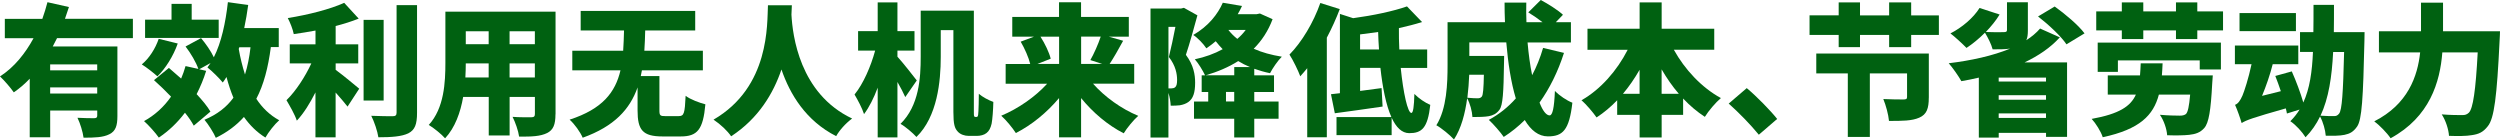
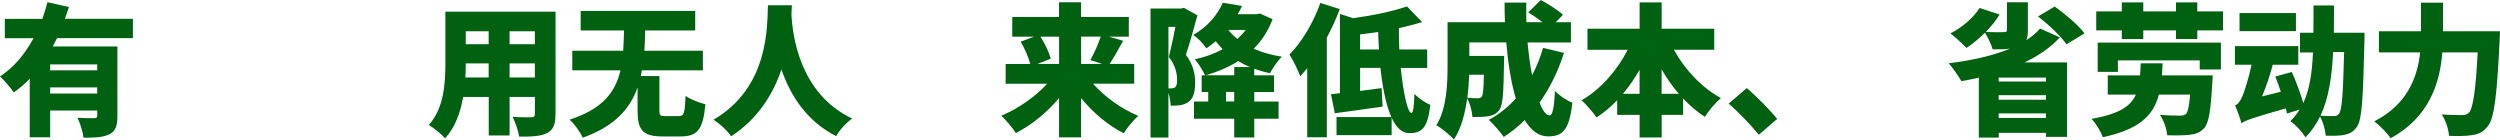
<svg xmlns="http://www.w3.org/2000/svg" id="b" viewBox="0 0 668.4 37.31">
  <defs>
    <style>.d{fill:#006111;}</style>
  </defs>
  <g id="c">
    <path class="d" d="m15.24,10.22c-.38.76-.76,1.48-1.14,2.2h17.29v18.62c0,2.55-.46,4.03-2.17,4.86-1.67.84-3.88.91-6.88.91-.19-1.52-.91-3.88-1.63-5.32,1.63.11,3.84.11,4.45.11s.84-.19.84-.68v-1.37h-12.58v7.14h-5.47v-15.65c-1.29,1.37-2.7,2.58-4.26,3.65-.84-1.22-2.58-3.23-3.69-4.26,3.8-2.43,6.76-6.15,8.97-10.22H1.29v-5.17h10.03c.53-1.48.99-3,1.37-4.45l5.74,1.29c-.34,1.06-.68,2.09-1.06,3.15h18.16v5.17H15.24Zm10.75,6.99h-12.58v1.6h12.58v-1.6Zm0,7.79v-1.63h-12.58v1.63h12.58Z" />
-     <path class="d" d="m47.52,11.63c-1.18,3.38-3.31,6.73-5.43,8.78-.95-.87-3-2.47-4.18-3.19,1.98-1.63,3.65-4.26,4.52-6.84l5.09,1.25Zm24.89.99c-.72,5.47-1.9,10.03-3.88,13.79,1.6,2.43,3.61,4.37,6.12,5.74-1.22,1.06-2.89,3.19-3.69,4.63-2.32-1.44-4.18-3.31-5.74-5.51-2.01,2.24-4.48,4.1-7.52,5.58-.49-1.22-2.05-3.69-3.04-4.83,3.38-1.41,5.89-3.34,7.75-5.89-.72-1.71-1.33-3.57-1.86-5.55-.3.53-.65,1.03-.99,1.48-.84-1.06-2.93-3.12-4.1-4.03.3-.38.57-.76.84-1.18l-3.04,1.67,1.86.42c-.68,2.2-1.56,4.29-2.55,6.23,1.52,1.63,2.85,3.23,3.69,4.67l-4.45,3.76c-.57-1.06-1.37-2.24-2.36-3.46-2.01,2.66-4.37,4.9-6.99,6.65-.76-1.14-2.77-3.38-3.95-4.41,2.85-1.56,5.32-3.8,7.22-6.54-1.48-1.56-3.08-3.08-4.56-4.41l3.99-3.27c1.03.87,2.17,1.86,3.27,2.85.46-1.06.84-2.17,1.18-3.34l3.42.76c-.57-1.71-2.01-4.18-3.42-6l4.14-2.24c1.29,1.52,2.66,3.5,3.42,5.13,2.01-3.95,3.15-9.27,3.76-14.74l5.43.76c-.27,2.09-.65,4.14-1.06,6.16h9.23v5.09h-2.13Zm-13.94-2.47h-19.68v-4.9h7.07V1.03h5.39v4.22h7.22v4.9Zm5.36,2.93c.42,2.39.99,4.71,1.67,6.84.68-2.17,1.18-4.6,1.48-7.29h-3l-.15.46Z" />
-     <path class="d" d="m89.73,18.66c1.94,1.41,5.4,4.29,6.31,5.05l-3.12,4.79c-.84-1.06-1.98-2.43-3.19-3.76v11.97h-5.39v-12.01c-1.48,2.93-3.15,5.62-4.98,7.56-.53-1.63-1.9-3.99-2.77-5.47,2.54-2.47,5.01-6.31,6.65-9.84h-5.77v-5.09h6.88v-3.69c-1.98.38-3.95.68-5.81.95-.23-1.25-.99-3.15-1.6-4.29,5.47-.87,11.32-2.36,15.08-4.07l3.88,4.22c-1.9.76-3.99,1.41-6.16,1.98v4.9h6.04v5.09h-6.04v1.71Zm12.84,8.21h-5.36V5.32h5.36v21.54ZM111.5,1.37v28.8c0,3.08-.57,4.56-2.32,5.47-1.79.87-4.52,1.06-8.02,1.06-.23-1.6-1.1-4.18-1.9-5.74,2.39.11,4.9.11,5.74.11.72,0,1.03-.23,1.03-.95V1.37h5.47Z" />
    <path class="d" d="m148.51,30.55c0,2.74-.57,4.18-2.24,5.02-1.75.87-4.1.99-7.48.95-.19-1.48-1.03-3.88-1.75-5.28,1.86.15,4.33.11,5.02.11s.95-.23.95-.87v-4.56h-6.76v10.3h-5.58v-10.3h-6.84c-.72,4.14-2.17,8.21-4.83,11.06-.87-1.03-3.15-2.89-4.37-3.57,4.14-4.52,4.45-11.36,4.45-16.72V3.12h29.45v27.43Zm-17.86-9.84v-3.76h-6.12c0,1.18-.04,2.43-.11,3.76h6.23Zm-6.12-12.35v3.46h6.12v-3.46h-6.12Zm18.47,0h-6.76v3.46h6.76v-3.46Zm0,12.35v-3.76h-6.76v3.76h6.76Z" />
    <path class="d" d="m181.49,31.04c1.37,0,1.6-.68,1.82-5.43,1.18.95,3.76,1.9,5.28,2.28-.61,6.76-2.13,8.59-6.61,8.59h-4.83c-5.36,0-6.69-1.75-6.69-6.95v-6.16c-2.05,5.81-6.19,10.41-14.67,13.45-.65-1.52-2.17-3.65-3.5-4.83,8.81-2.85,12.23-7.33,13.6-13.18h-12.88v-5.24h13.6c.11-1.71.19-3.53.23-5.43h-11.59V2.93h30.62v5.21h-13.37c-.04,1.86-.11,3.69-.23,5.43h15.65v5.24h-16.3c-.08.53-.19,1.03-.3,1.52h4.98v9.16c0,1.41.19,1.56,1.67,1.56h3.5Z" />
    <path class="d" d="m211.71,1.41c-.04.72-.08,1.56-.11,2.51.3,5.47,2.13,21.09,16.22,27.77-1.79,1.33-3.42,3.19-4.26,4.71-8.09-4.1-12.35-11.17-14.63-17.82-2.17,6.38-6.12,13.07-13.45,17.86-.99-1.44-2.77-3.15-4.71-4.45,15.12-8.78,14.29-25.61,14.55-30.59h6.38Z" />
-     <path class="d" d="m242.03,25.95c-.49-1.1-1.25-2.58-2.09-4.03v14.82h-5.28v-13.3c-1.03,2.77-2.28,5.24-3.65,7.07-.49-1.56-1.71-3.84-2.54-5.24,2.36-2.89,4.37-7.56,5.51-11.74h-4.56v-5.21h5.24V.65h5.28v7.67h4.56v5.21h-4.56v1.63c1.37,1.48,4.45,5.4,5.17,6.35l-3.08,4.45Zm19.07,5.32c.11,0,.23-.04.3-.19.11-.19.15-.53.19-1.33s.11-2.55.11-4.67c1.03.87,2.58,1.71,3.88,2.17-.04,2.01-.23,4.63-.46,5.81-.27,1.18-.68,1.98-1.37,2.51-.65.53-1.67.76-2.55.76h-2.24c-1.03,0-2.24-.38-2.92-1.18-.8-.87-1.14-1.9-1.14-5.21V8.05h-3.38v7.18c0,6.5-.91,15.96-6.5,21.39-.87-.99-3.04-2.85-4.26-3.5,4.98-4.9,5.4-12.27,5.4-17.93V2.85h14.21v26.75c0,.87,0,1.29.08,1.44.04.15.15.23.27.23h.38Z" />
    <path class="d" d="m292.24,22.38c3.12,3.53,7.56,6.72,12.08,8.59-1.25,1.1-3.04,3.27-3.88,4.67-4.26-2.17-8.21-5.51-11.4-9.42v10.49h-5.89v-10.49c-3.27,3.88-7.29,7.18-11.55,9.35-.87-1.37-2.66-3.53-3.91-4.63,4.56-1.9,9.08-5.05,12.27-8.55h-11.09v-5.28h6.57c-.42-1.75-1.48-4.14-2.55-5.97l3.53-1.33h-5.78v-5.28h12.5V.61h5.89v3.91h12.77v5.28h-5.36l3.84,1.1c-1.25,2.32-2.54,4.56-3.61,6.19h6.57v5.28h-11.02Zm-14.06-12.58c1.22,1.9,2.32,4.22,2.74,5.89l-3.57,1.41h5.81v-7.29h-4.98Zm10.87,0v7.29h5.62l-3.15-1.03c.99-1.75,2.09-4.22,2.77-6.27h-5.24Z" />
    <path class="d" d="m320.14,4.1c-.91,3.34-2.09,7.64-3.08,10.56,2.09,2.81,2.47,5.32,2.47,7.45,0,2.66-.53,4.26-1.82,5.17-.65.46-1.41.72-2.28.87-.65.08-1.52.11-2.43.11-.04-.95-.23-2.28-.61-3.42v11.93h-4.79V2.28h8.17l.76-.19,3.61,2.01Zm-7.75,19.53h.8c.38,0,.72-.08.99-.3.38-.3.53-.91.53-1.94,0-1.6-.38-3.84-2.2-6.15.57-2.24,1.25-5.47,1.75-8.06h-1.86v16.45Zm27.85-18.5c-1.18,3.15-2.89,5.74-5.05,7.9,2.2.99,4.71,1.67,7.52,2.13-1.06,1.03-2.47,3.08-3.15,4.41-1.48-.3-2.89-.72-4.22-1.18v1.75h5.28v4.45h-5.28v2.55h6.5v4.6h-6.5v5.01h-5.36v-5.01h-10.75v-4.6h3.8v-2.55h-1.75v-4.45h.91c-.61-1.29-1.79-3.23-2.74-4.29,2.7-.57,5.24-1.48,7.45-2.7-.65-.68-1.29-1.37-1.86-2.13-.76.65-1.6,1.29-2.51,1.9-.72-1.14-2.36-2.85-3.5-3.57,4.07-2.36,6.57-5.58,7.9-8.62l5.13.87c-.34.76-.72,1.48-1.14,2.2h5.02l.91-.19,3.38,1.52Zm-6.04,12.8c-1.1-.46-2.17-.99-3.15-1.6-2.58,1.63-5.55,2.89-8.7,3.8h7.64v-2.2h4.22Zm-4.22,6.65h-2.2v2.55h2.2v-2.55Zm-1.56-16.57c.68.87,1.48,1.67,2.39,2.39.84-.72,1.6-1.52,2.24-2.39h-4.64Z" />
    <path class="d" d="m358.2,2.43c-.95,2.51-2.13,5.13-3.46,7.64v26.63h-5.24v-18.47c-.61.76-1.25,1.48-1.86,2.17-.49-1.37-1.98-4.45-2.89-5.81,3.27-3.31,6.42-8.55,8.25-13.79l5.21,1.63Zm16.3,15.73c.68,6.69,1.86,12.04,2.85,12.04.46,0,.72-1.67.8-5.09,1.14,1.18,2.89,2.36,4.25,2.93-.68,6.27-2.32,7.56-5.62,7.56-1.98,0-3.53-1.56-4.71-4.14v4.67h-14.74v-4.83h14.67c-1.44-3.23-2.36-7.94-2.93-13.15h-5.43v6.16c1.86-.27,3.84-.49,5.74-.76l.27,4.94c-4.37.65-9.08,1.29-12.77,1.79l-1.03-5.09c.72-.08,1.56-.15,2.39-.27V3.72l3.53,1.14c5.32-.72,10.75-1.86,14.4-3.15l4.03,4.18c-1.9.61-4.03,1.14-6.19,1.63-.04,1.86.04,3.8.11,5.7h7.45v4.94h-7.07Zm-5.81-4.94c-.11-1.56-.19-3.12-.23-4.67-1.63.23-3.23.46-4.83.65v4.03h5.05Z" />
    <path class="d" d="m418.15,14.13c-1.6,4.98-3.8,9.46-6.54,13.3.84,2.17,1.79,3.42,2.7,3.42.76,0,1.22-1.9,1.41-6.54,1.25,1.29,3.19,2.58,4.67,3.15-.84,7.41-2.62,9-6.54,9-2.51,0-4.56-1.63-6.19-4.37-1.71,1.71-3.61,3.23-5.62,4.52-.8-1.18-2.81-3.5-3.99-4.56,2.74-1.48,5.17-3.42,7.22-5.74-1.29-4.26-2.09-9.5-2.55-14.97h-9.88v3.61h9.31s-.04,1.33-.04,1.94c-.11,7.75-.3,11.25-1.22,12.46-.83,1.1-1.71,1.48-2.85,1.71-1.03.19-2.62.23-4.37.23-.08-1.56-.65-3.65-1.41-5.02-.53,4.03-1.6,8.09-3.53,11.02-.95-1.1-3.46-3.15-4.71-3.8,2.81-4.48,3-11.21,3-16.19V5.93h15.35c-.08-1.75-.11-3.5-.11-5.24h5.81c-.04,1.75-.04,3.5.04,5.24h4.29c-1.18-.91-2.62-1.9-3.8-2.62l3.34-3.31c1.94,1.03,4.6,2.7,5.93,3.95l-1.9,1.98h4.03v5.43h-11.59c.27,3.12.68,6.12,1.22,8.74,1.18-2.24,2.17-4.67,2.93-7.29l5.58,1.33Zm-25.34,5.85c-.08,1.94-.23,4.03-.49,6.15,1.14.11,2.13.15,2.74.15.49,0,.84-.11,1.14-.49.3-.46.46-2.01.53-5.81h-3.91Z" />
    <path class="d" d="m447.52,13.3c2.89,5.24,7.41,10.11,12.58,12.92-1.37,1.14-3.34,3.46-4.29,5.02-2.09-1.37-4.03-3-5.81-4.9v4.37h-5.74v6.04h-5.89v-6.04h-6v-3.91c-1.67,1.75-3.53,3.31-5.51,4.6-.95-1.37-2.77-3.5-4.03-4.6,5.13-2.89,9.54-7.98,12.35-13.49h-10.75v-5.62h13.94V.65h5.89v7.03h14.06v5.62h-10.79Zm-9.16,11.78v-6.42c-1.33,2.32-2.81,4.48-4.45,6.42h4.45Zm10.49,0c-1.71-1.98-3.23-4.18-4.6-6.54v6.54h4.6Z" />
    <path class="d" d="m462.18,27.7l4.83-4.14c2.66,2.2,6.46,6.12,8.13,8.24l-4.9,4.22c-2.24-2.74-5.43-6-8.05-8.32Z" />
-     <path class="d" d="m518.38,4.1v5.24h-7.41v3.27h-5.89v-3.27h-7.79v3.27h-5.7v-3.27h-7.79v-5.24h7.79V.65h5.7v3.46h7.79V.65h5.89v3.46h7.41Zm-2.7,22.04c0,2.81-.53,4.45-2.55,5.32-1.98.87-4.56.87-8.09.87-.15-1.71-.84-4.22-1.52-5.85,1.82.11,4.67.11,5.36.11.72,0,.99-.11.99-.65v-6.31h-9.95v16.98h-5.89v-16.98h-8.43v-5.32h30.09v11.82Z" />
    <path class="d" d="m550.71,9.99c-2.47,2.74-5.74,4.94-9.42,6.69h11.36v19.91h-5.62v-1.06h-12.65v1.25h-5.32v-16.03c-1.56.38-3.12.68-4.67.95-.68-1.25-2.36-3.65-3.38-4.79,5.97-.72,11.74-1.98,16.41-3.91-1.37.19-2.93.19-4.67.19-.34-1.37-1.29-3.19-2.05-4.45-1.6,1.6-3.3,3-4.94,4.07-.99-1.03-3.08-2.96-4.29-3.88,3.08-1.56,6.12-4.14,7.79-6.8l5.36,1.75c-.99,1.63-2.28,3.19-3.69,4.67,1.79.08,4.14.08,4.75.04.68,0,.91-.11.91-.61V.61h5.58v7.56c0,1.1-.11,1.94-.42,2.58,1.44-.91,2.7-1.98,3.69-3.12l5.28,2.36Zm-3.69,10.75h-12.65v1.06h12.65v-1.06Zm-12.65,5.93h12.65v-1.22h-12.65v1.22Zm12.65,4.86v-1.22h-12.65v1.22h12.65Zm5.47-19.68c-1.41-2.13-4.79-5.28-7.6-7.45l4.45-2.66c2.77,1.98,6.31,4.94,7.98,7.18l-4.83,2.93Z" />
    <path class="d" d="m591.61,20.17s-.08,1.44-.15,2.13c-.38,7.22-.91,10.56-2.13,11.93-1.1,1.25-2.36,1.63-4.03,1.82-1.33.15-3.57.19-5.89.11-.11-1.67-.87-3.95-1.94-5.47,2.09.19,4.29.23,5.32.23.68,0,1.14-.08,1.63-.42.53-.49.87-2.09,1.14-5.21h-8.36c-1.48,5.55-5.09,9.27-15.01,11.4-.46-1.48-1.86-3.72-2.96-4.9,7.33-1.33,10.41-3.34,11.82-6.5h-7.52v-5.13h8.62c.08-.99.15-2.09.19-3.23h5.85c-.04,1.14-.11,2.2-.19,3.23h13.6Zm2.74-17.14v5.09h-6.88v2.32h-5.7v-2.32h-8.74v2.32h-5.74v-2.32h-6.84V3.04h6.84V.65h5.74v2.39h8.74V.65h5.7v2.39h6.88Zm-33.51,8.36h32.94v7.18h-5.66v-2.43h-21.88v3.08h-5.4v-7.83Z" />
-     <path class="d" d="m632.19,8.62s-.04,1.75-.04,2.39c-.34,15.27-.68,20.97-1.94,22.8-1.03,1.48-1.98,1.94-3.38,2.24-1.25.27-3.12.27-5.02.23-.11-1.48-.68-3.61-1.52-5.13-.99,2.05-2.28,3.91-3.88,5.55-.87-1.41-2.66-3.38-4.07-4.29.95-.95,1.79-1.98,2.47-3.12l-3.38,1.06c-.08-.42-.15-.87-.3-1.37-8.85,2.51-10.6,3.15-11.78,3.91v-.15c-.04.08-.04.11-.04.15-.27-1.03-1.14-3.53-1.75-4.86.8-.3,1.37-1.1,1.98-2.47.46-1.06,1.63-4.6,2.43-8.4h-4.45v-4.98h16.95v4.98h-6.84c-.72,2.85-1.75,5.81-2.85,8.47l5.02-1.25c-.46-1.41-.99-2.81-1.48-4.07l4.41-1.22c1.14,2.55,2.36,5.81,3.08,8.32,1.71-3.72,2.36-8.21,2.58-13.53h-3.46v-5.28h3.57c.04-2.32.04-4.75.04-7.29h5.47c0,2.51,0,4.94-.04,7.29h8.21Zm-18.35-.3h-15.08V3.5h15.08v4.83Zm9.95,5.59c-.34,6.61-1.18,12.35-3.38,17.02,1.52.11,2.81.11,3.61.11.61,0,.95-.15,1.37-.68.76-.99,1.06-5.43,1.33-16.45h-2.93Z" />
+     <path class="d" d="m632.19,8.62s-.04,1.75-.04,2.39c-.34,15.27-.68,20.97-1.94,22.8-1.03,1.48-1.98,1.94-3.38,2.24-1.25.27-3.12.27-5.02.23-.11-1.48-.68-3.61-1.52-5.13-.99,2.05-2.28,3.91-3.88,5.55-.87-1.41-2.66-3.38-4.07-4.29.95-.95,1.79-1.98,2.47-3.12l-3.38,1.06c-.08-.42-.15-.87-.3-1.37-8.85,2.51-10.6,3.15-11.78,3.91c-.04.08-.04.11-.04.15-.27-1.03-1.14-3.53-1.75-4.86.8-.3,1.37-1.1,1.98-2.47.46-1.06,1.63-4.6,2.43-8.4h-4.45v-4.98h16.95v4.98h-6.84c-.72,2.85-1.75,5.81-2.85,8.47l5.02-1.25c-.46-1.41-.99-2.81-1.48-4.07l4.41-1.22c1.14,2.55,2.36,5.81,3.08,8.32,1.71-3.72,2.36-8.21,2.58-13.53h-3.46v-5.28h3.57c.04-2.32.04-4.75.04-7.29h5.47c0,2.51,0,4.94-.04,7.29h8.21Zm-18.35-.3h-15.08V3.5h15.08v4.83Zm9.95,5.59c-.34,6.61-1.18,12.35-3.38,17.02,1.52.11,2.81.11,3.61.11.61,0,.95-.15,1.37-.68.76-.99,1.06-5.43,1.33-16.45h-2.93Z" />
    <path class="d" d="m668.4,8.36s-.04,1.82-.11,2.55c-.72,14.93-1.44,20.75-3.15,22.83-1.25,1.63-2.47,2.13-4.26,2.39-1.48.27-3.84.27-6.12.19-.08-1.63-.87-4.14-1.94-5.74,2.32.19,4.45.19,5.51.19.76,0,1.22-.15,1.75-.65,1.1-1.1,1.82-5.89,2.36-16.11h-9.46c-.61,7.9-3.34,17.25-13.83,22.95-.91-1.37-3-3.53-4.37-4.52,9-4.56,11.59-12.04,12.27-18.43h-11.02v-5.66h11.25V.72h5.89v7.64h15.24Z" />
  </g>
</svg>